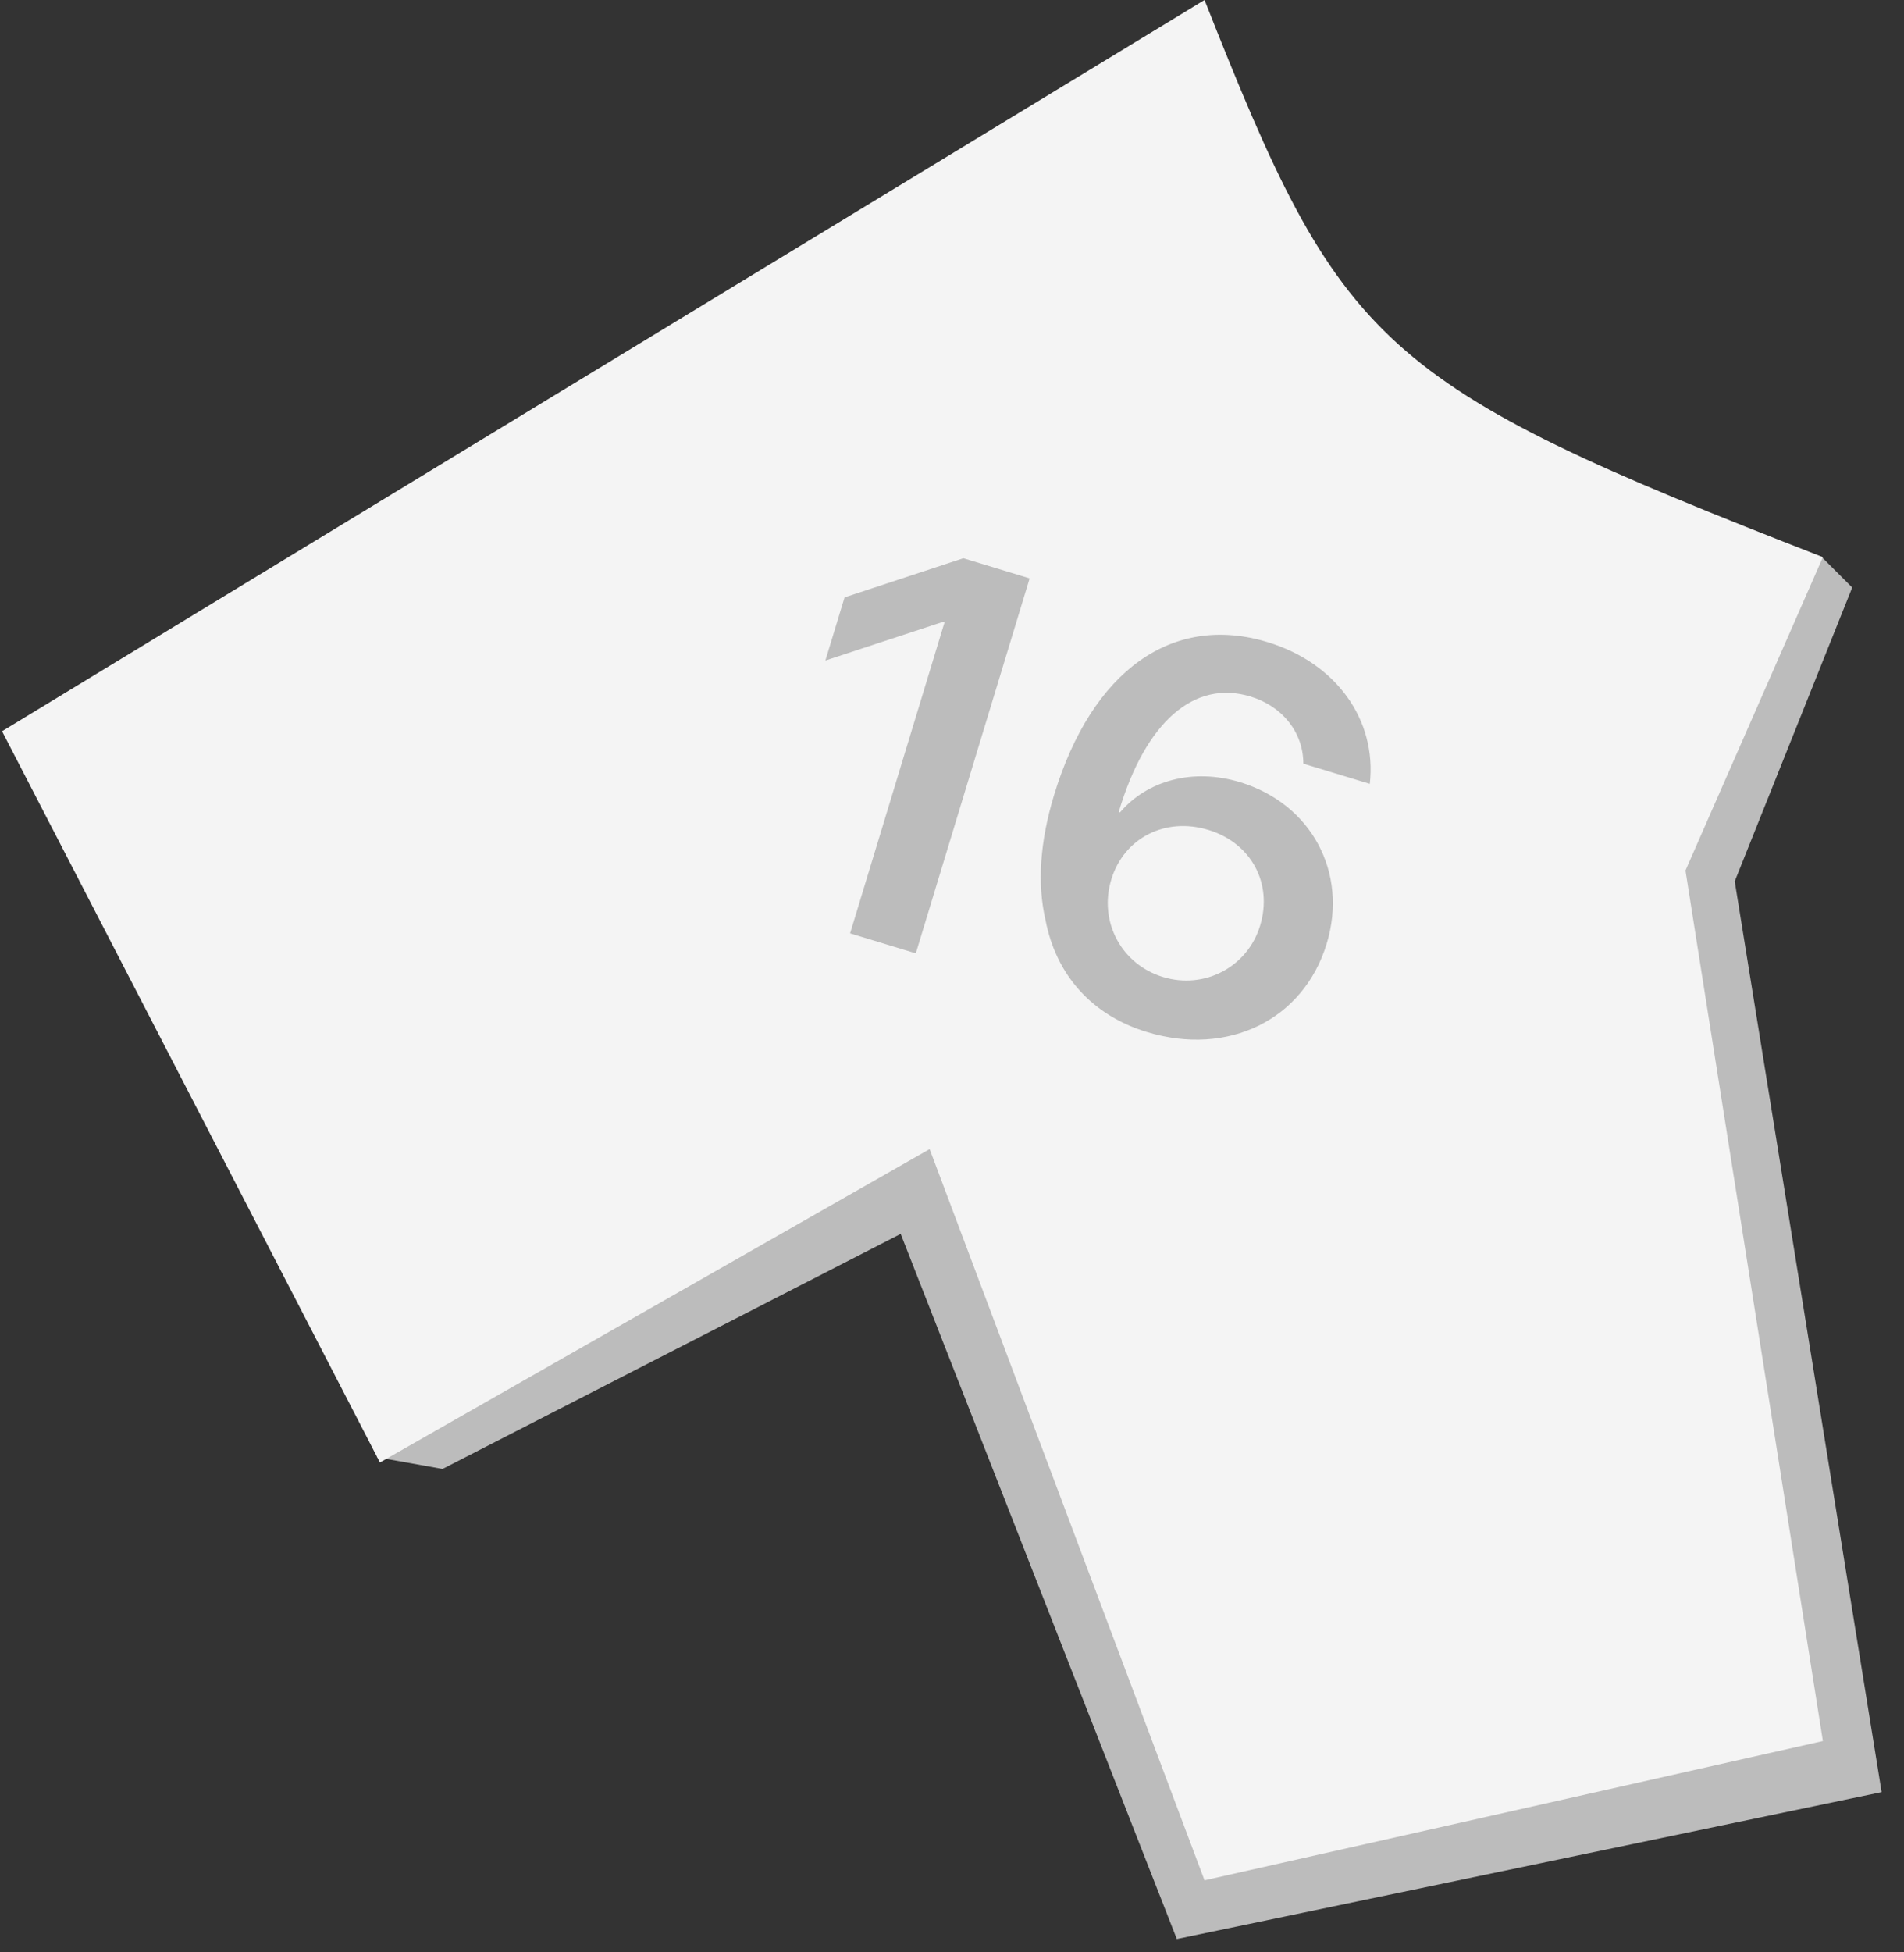
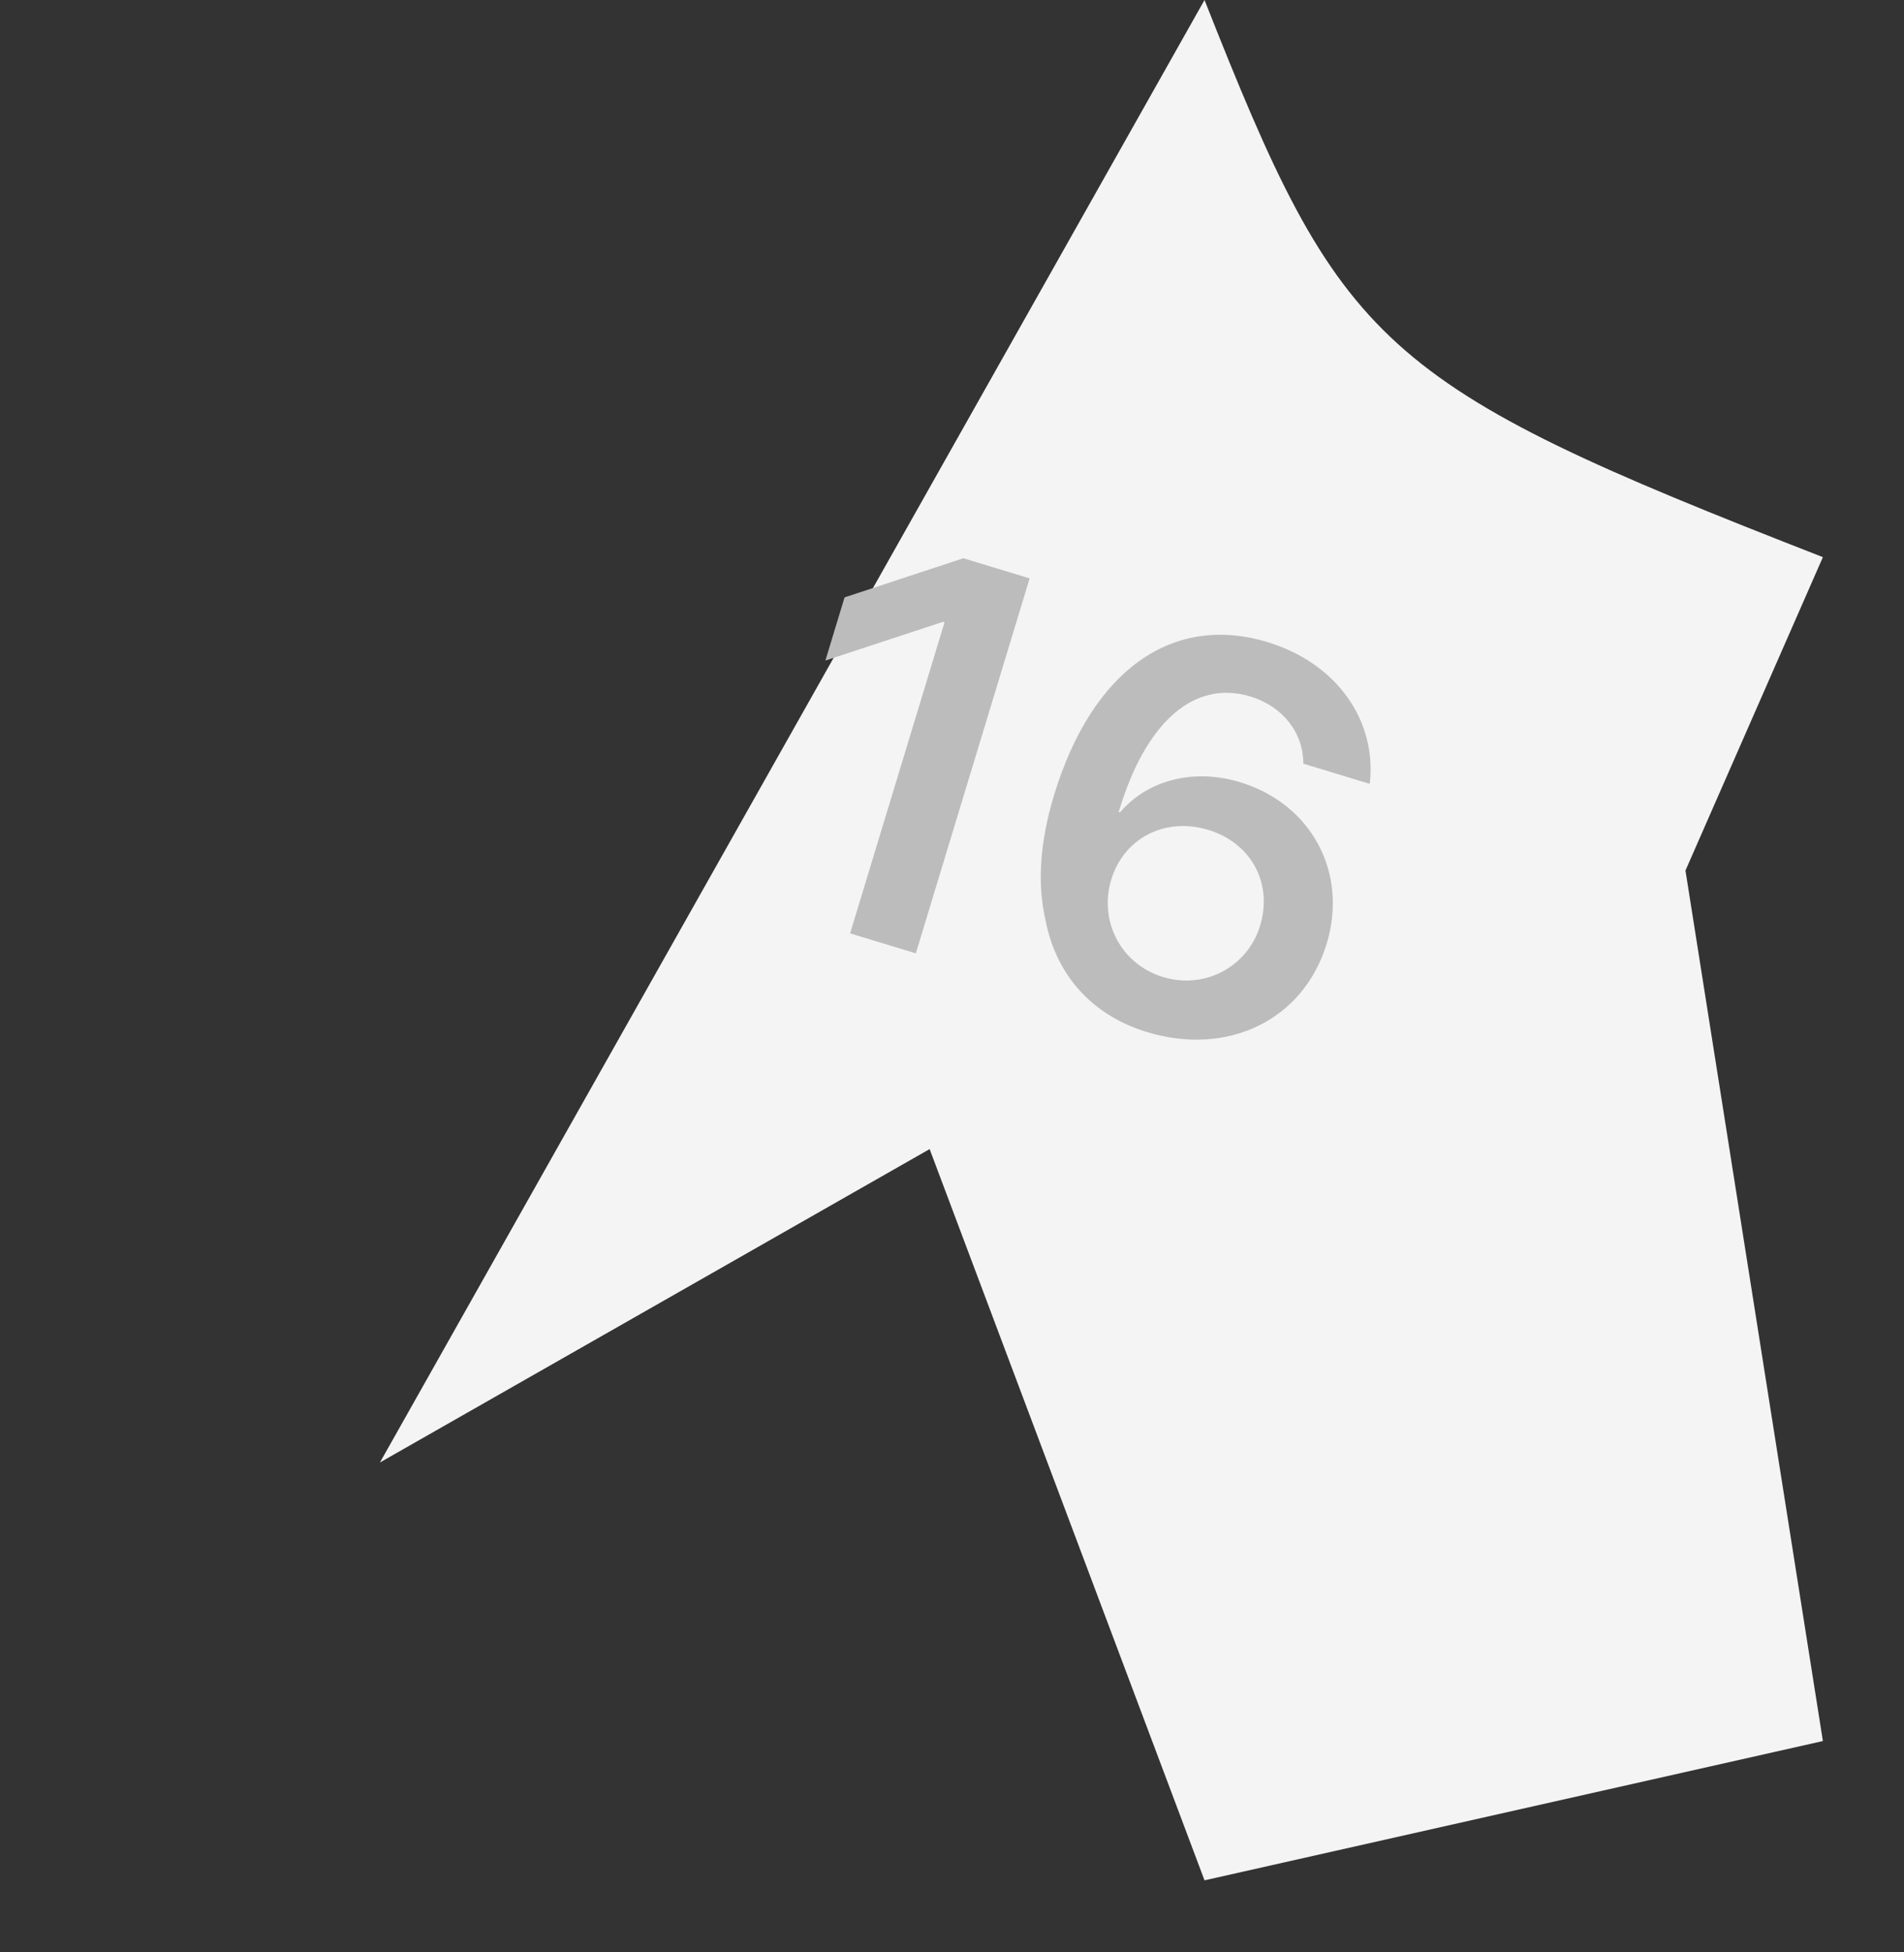
<svg xmlns="http://www.w3.org/2000/svg" width="40" height="41" viewBox="0 0 40 41" fill="none">
  <rect x="0" y="0" width="40" height="41" fill="#333333" stroke="none" />
-   <path d="M24.105 8.02L7.916 30.601L9.297 30.848L18.922 25.912L24.723 40.72L39.53 37.635L36.444 18.508L38.912 12.338L38.295 11.721C28.913 8.065 26.992 15.332 24.105 8.02Z" fill="#BCBCBC" />
-   <path d="M25.305 0L0.043 15.356L7.982 30.712L19.53 24.131L25.305 39.487L38.296 36.562L35.409 18.281L38.296 11.7C28.913 8.044 28.192 7.312 25.305 0Z" fill="#F4F4F4" />
+   <path d="M25.305 0L7.982 30.712L19.53 24.131L25.305 39.487L38.296 36.562L35.409 18.281L38.296 11.7C28.913 8.044 28.192 7.312 25.305 0Z" fill="#F4F4F4" />
  <path d="M17.859 19.601L19.843 13.069L19.81 13.059L17.34 13.871L17.743 12.545L20.239 11.723L21.631 12.146L19.24 20.02L17.859 19.601ZM24.096 21.673C22.95 21.325 22.186 20.485 21.963 19.315C21.788 18.558 21.847 17.676 22.143 16.7C22.94 14.075 24.633 12.878 26.63 13.485C28.07 13.922 28.929 15.118 28.777 16.461L27.381 16.037C27.381 15.387 26.948 14.833 26.271 14.627C25.092 14.269 24.068 15.15 23.502 17.053L23.529 17.061C24.096 16.392 25.059 16.125 26.052 16.426C27.548 16.88 28.326 18.321 27.872 19.816C27.387 21.415 25.804 22.192 24.096 21.673ZM24.435 20.518C25.308 20.783 26.209 20.306 26.473 19.439C26.743 18.549 26.285 17.701 25.385 17.428C24.479 17.152 23.611 17.598 23.346 18.471C23.079 19.35 23.556 20.252 24.435 20.518Z" fill="#BCBCBC" />
</svg>